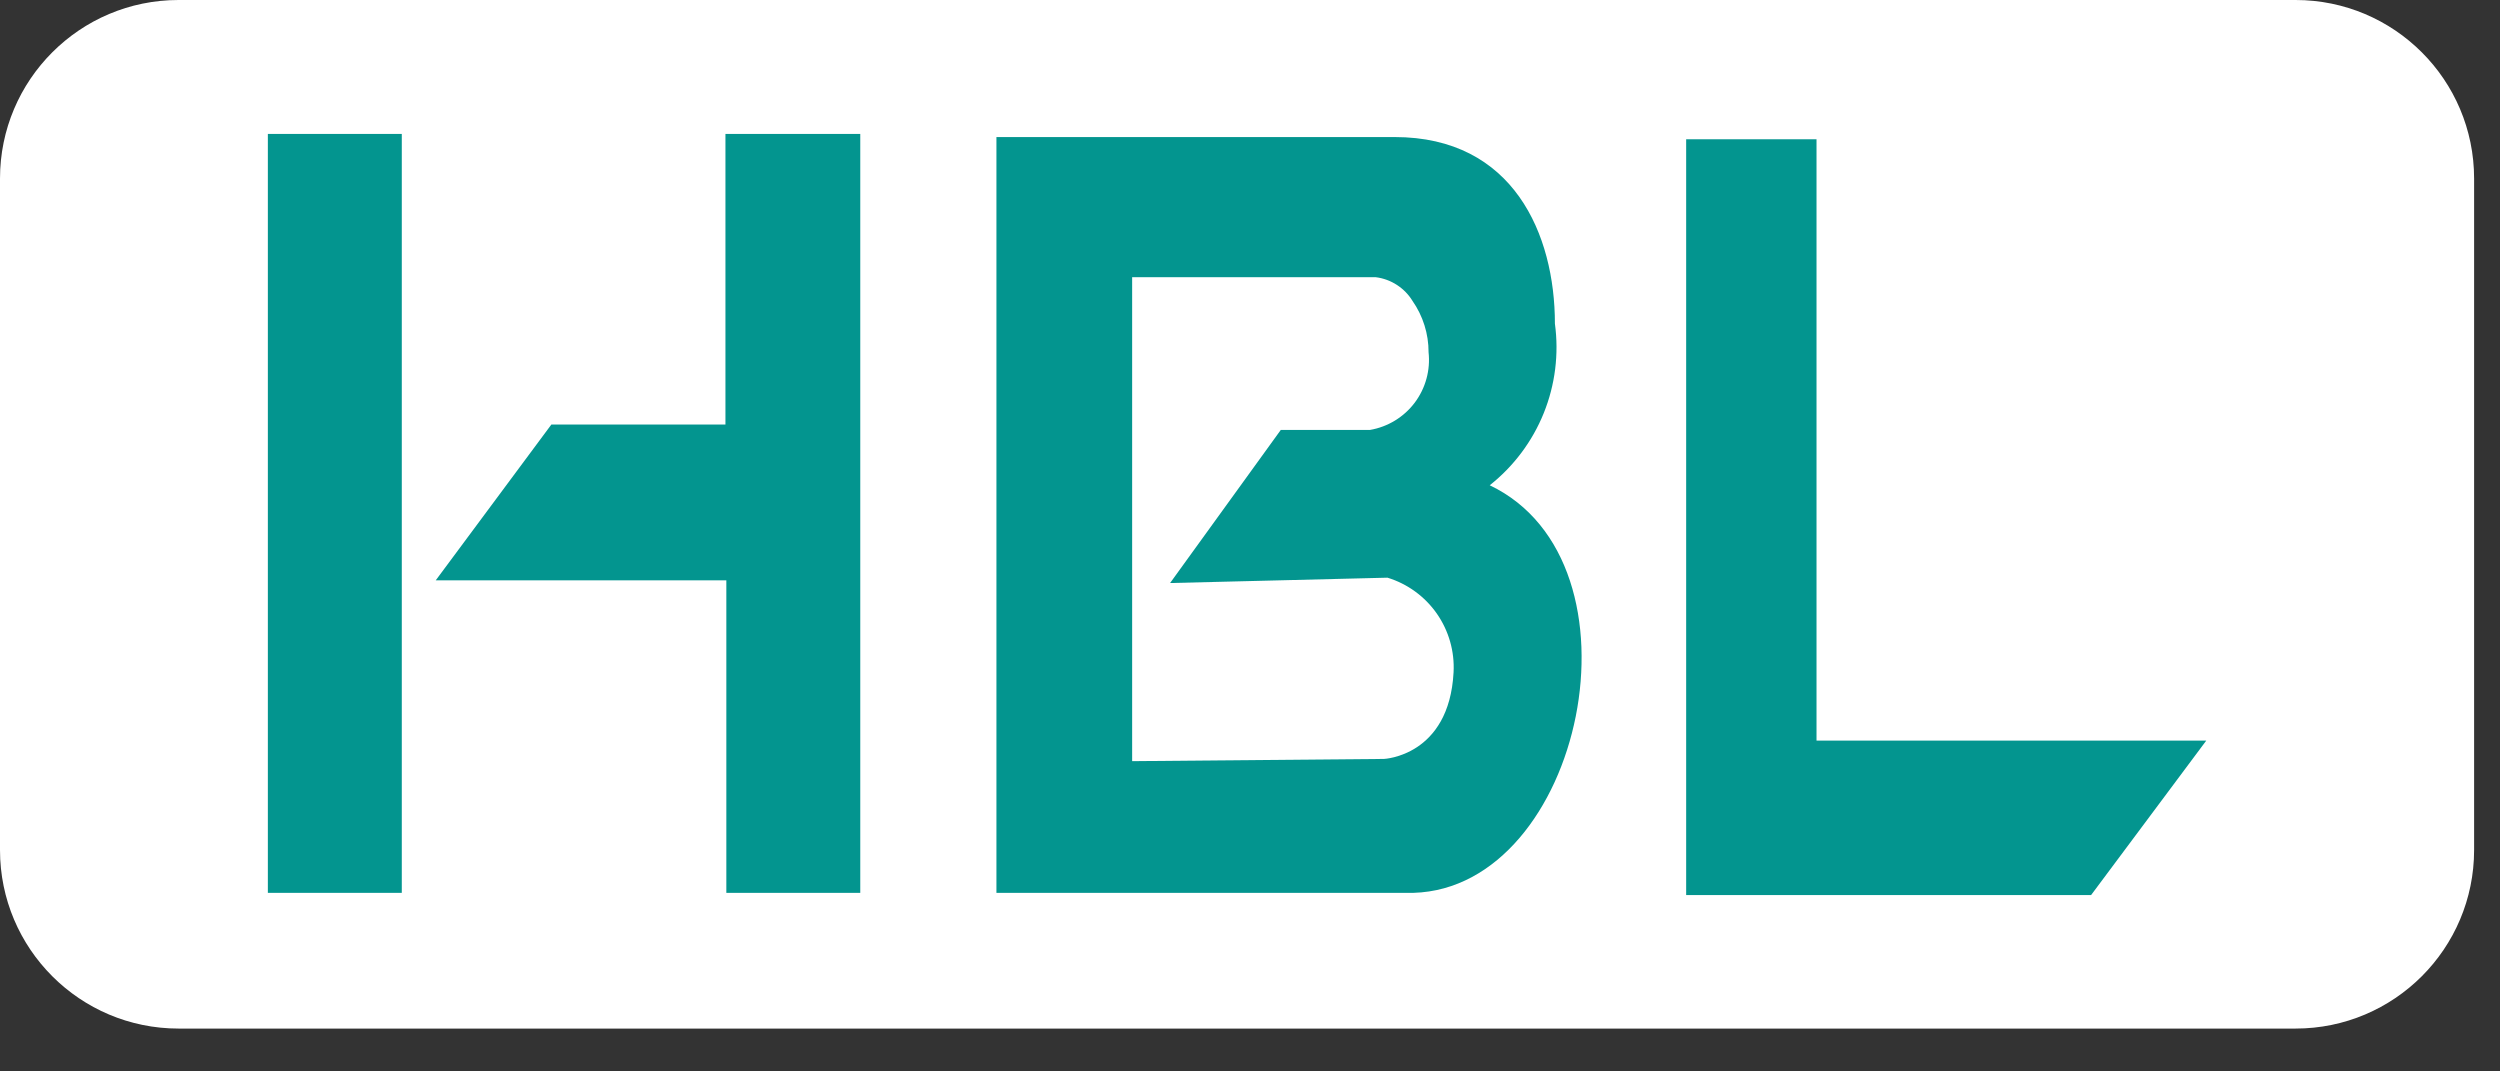
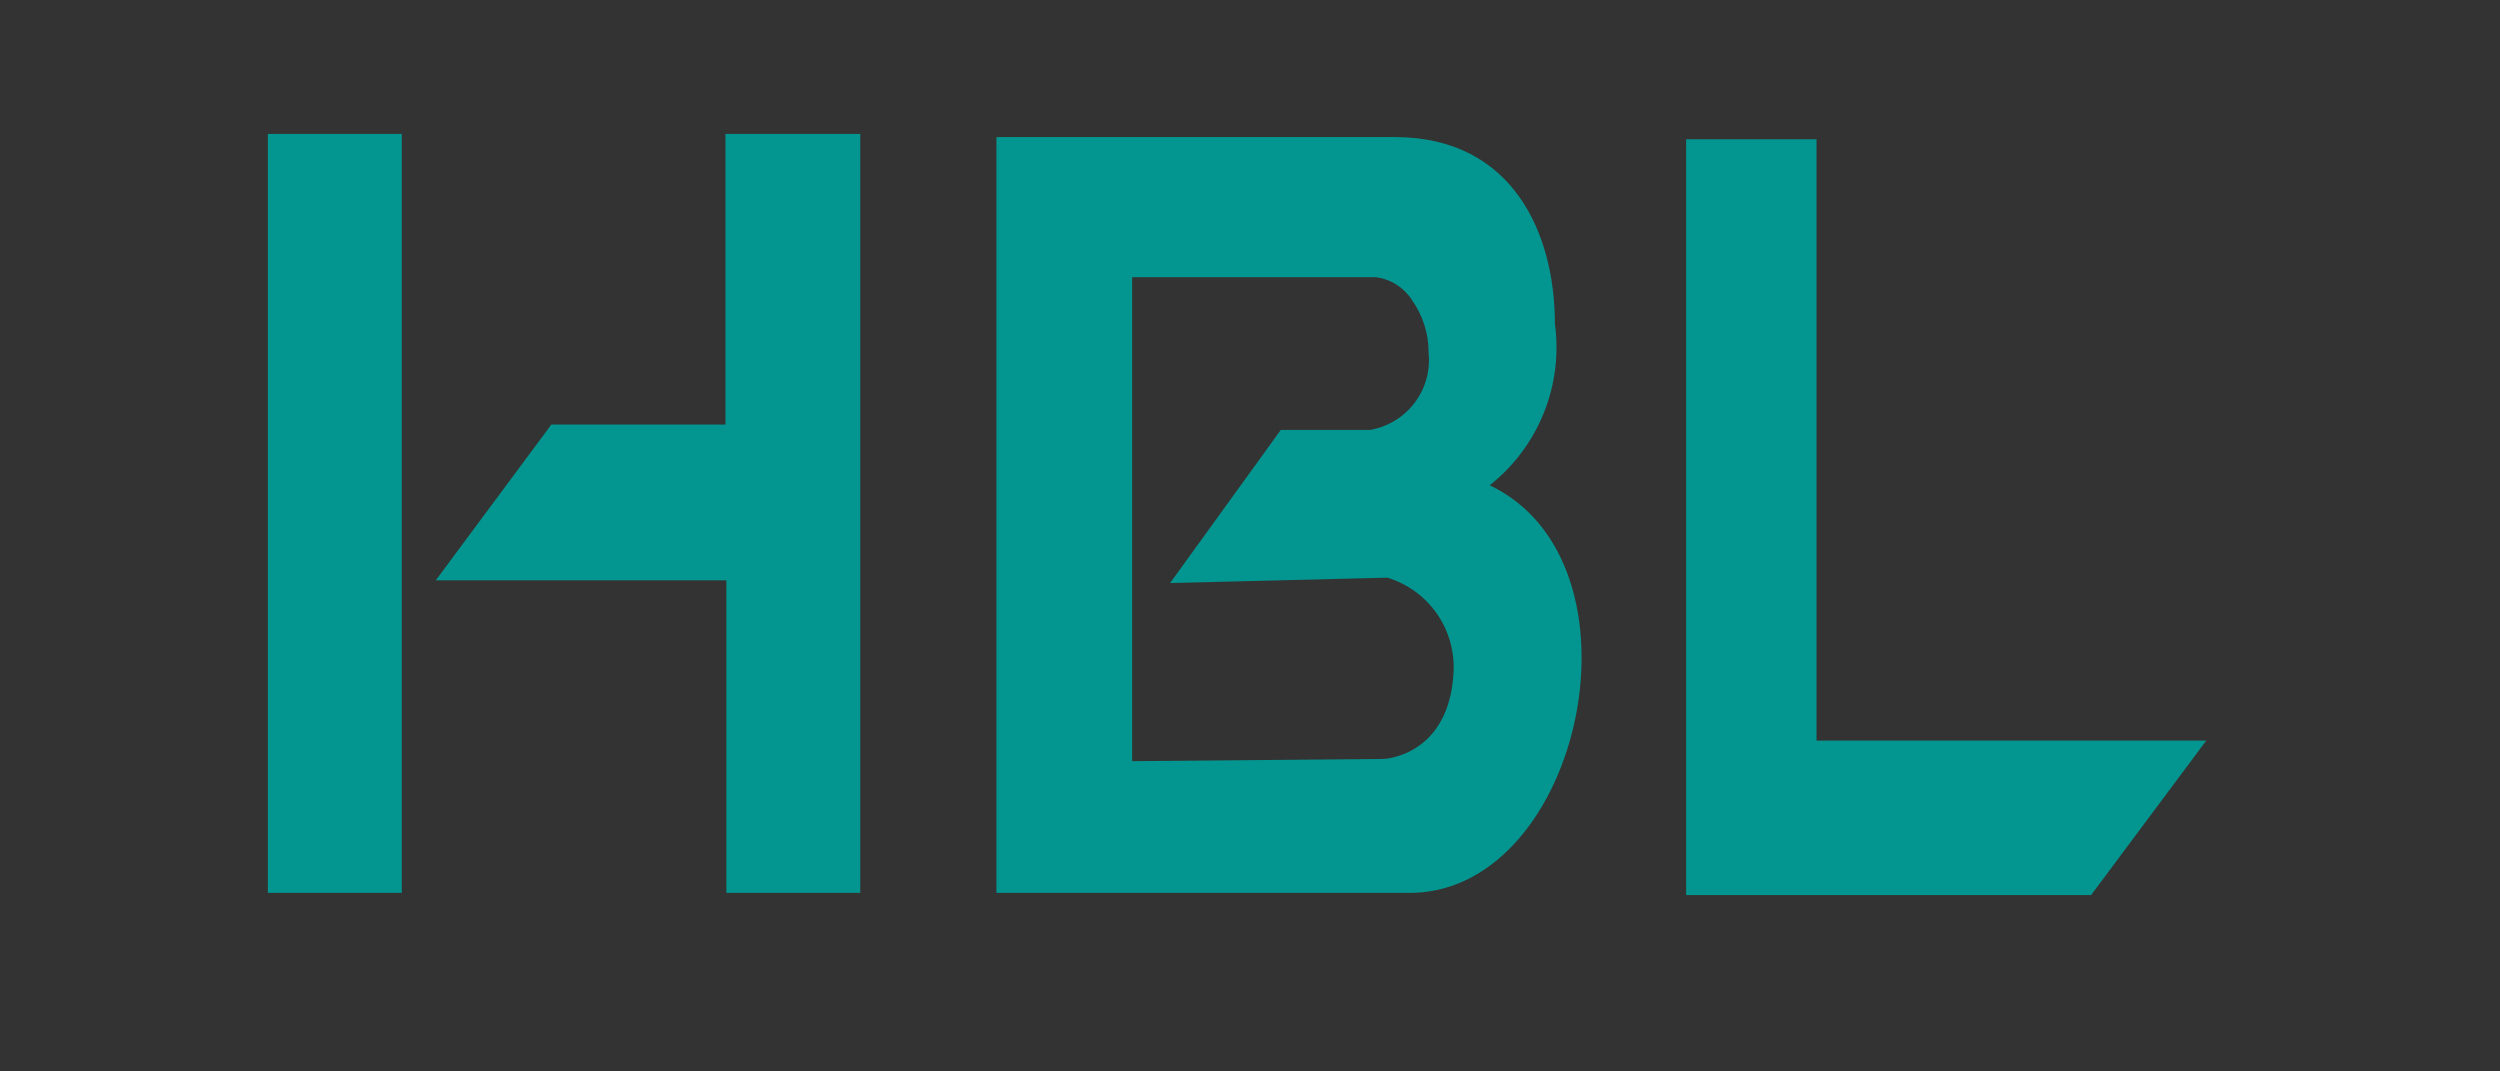
<svg xmlns="http://www.w3.org/2000/svg" width="56" height="24" viewBox="0 0 56 24" fill="none">
  <rect x="0" y="0" width="56" height="24" fill="#333333" stroke="none" />
-   <path d="M51.42 0H4C1.791 0 0 1.791 0 4V19.04C0 21.249 1.791 23.04 4 23.04H51.42C53.629 23.04 55.42 21.249 55.42 19.04V4C55.42 1.791 53.629 0 51.42 0Z" fill="white" />
  <path d="M9 3H6V20H9V3Z" fill="#03958F" />
  <path d="M16.25 3V9.51H12.35L9.76 13H16.27V20H19.27V3H16.27H16.25Z" fill="#03958F" />
  <path d="M33.37 10.87C33.907 10.445 34.324 9.888 34.58 9.254C34.836 8.619 34.922 7.928 34.83 7.25C34.83 5.25 33.9 3.07 31.24 3.07H22.32V20H31.66C35.45 19.89 37 12.6 33.37 10.87ZM31 17L25.36 17.05V6.21H30.82C30.988 6.231 31.148 6.29 31.29 6.382C31.432 6.474 31.552 6.596 31.64 6.74C31.875 7.077 32.001 7.479 32 7.89C32.044 8.292 31.933 8.696 31.69 9.02C31.446 9.343 31.089 9.561 30.69 9.63H28.69L26.21 13.06L31.08 12.94C31.528 13.078 31.917 13.361 32.185 13.745C32.453 14.129 32.585 14.592 32.56 15.06C32.46 16.94 31 17 31 17Z" fill="#03958F" />
  <path d="M42.91 16.59H40.69V3.12H37.77V20.05H46.84L49.42 16.59H42.91Z" fill="#03958F" />
</svg>